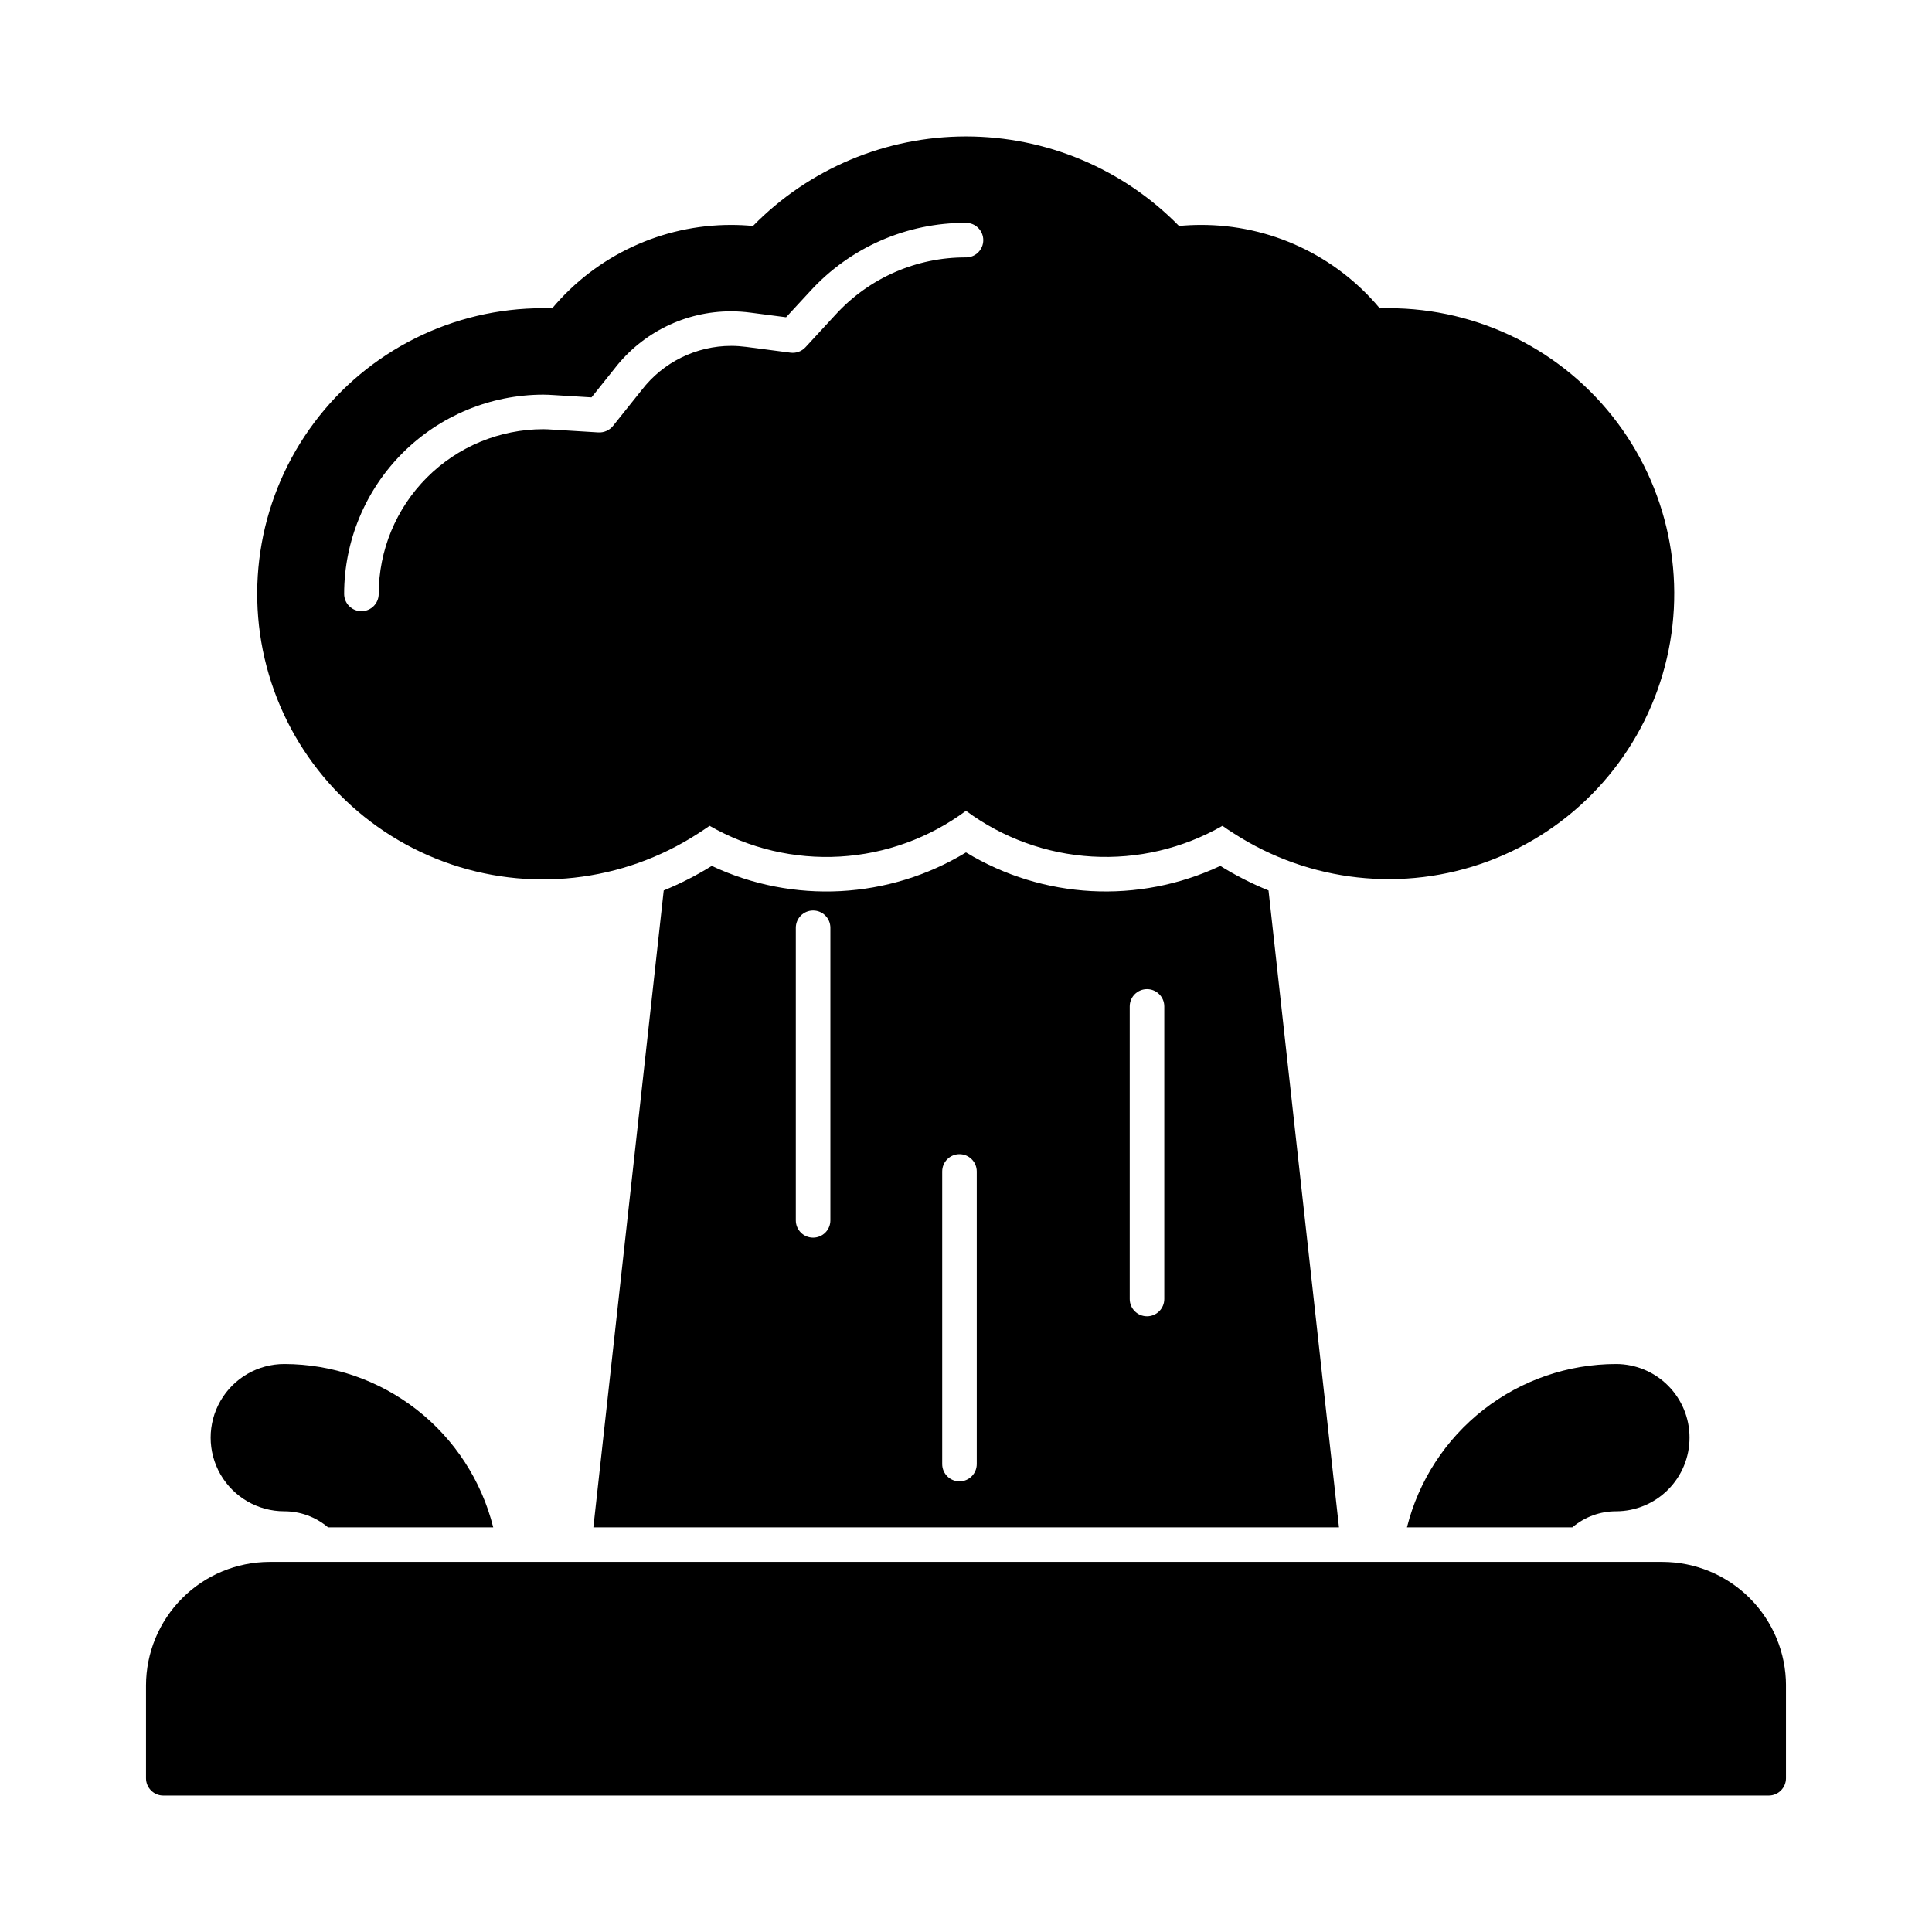
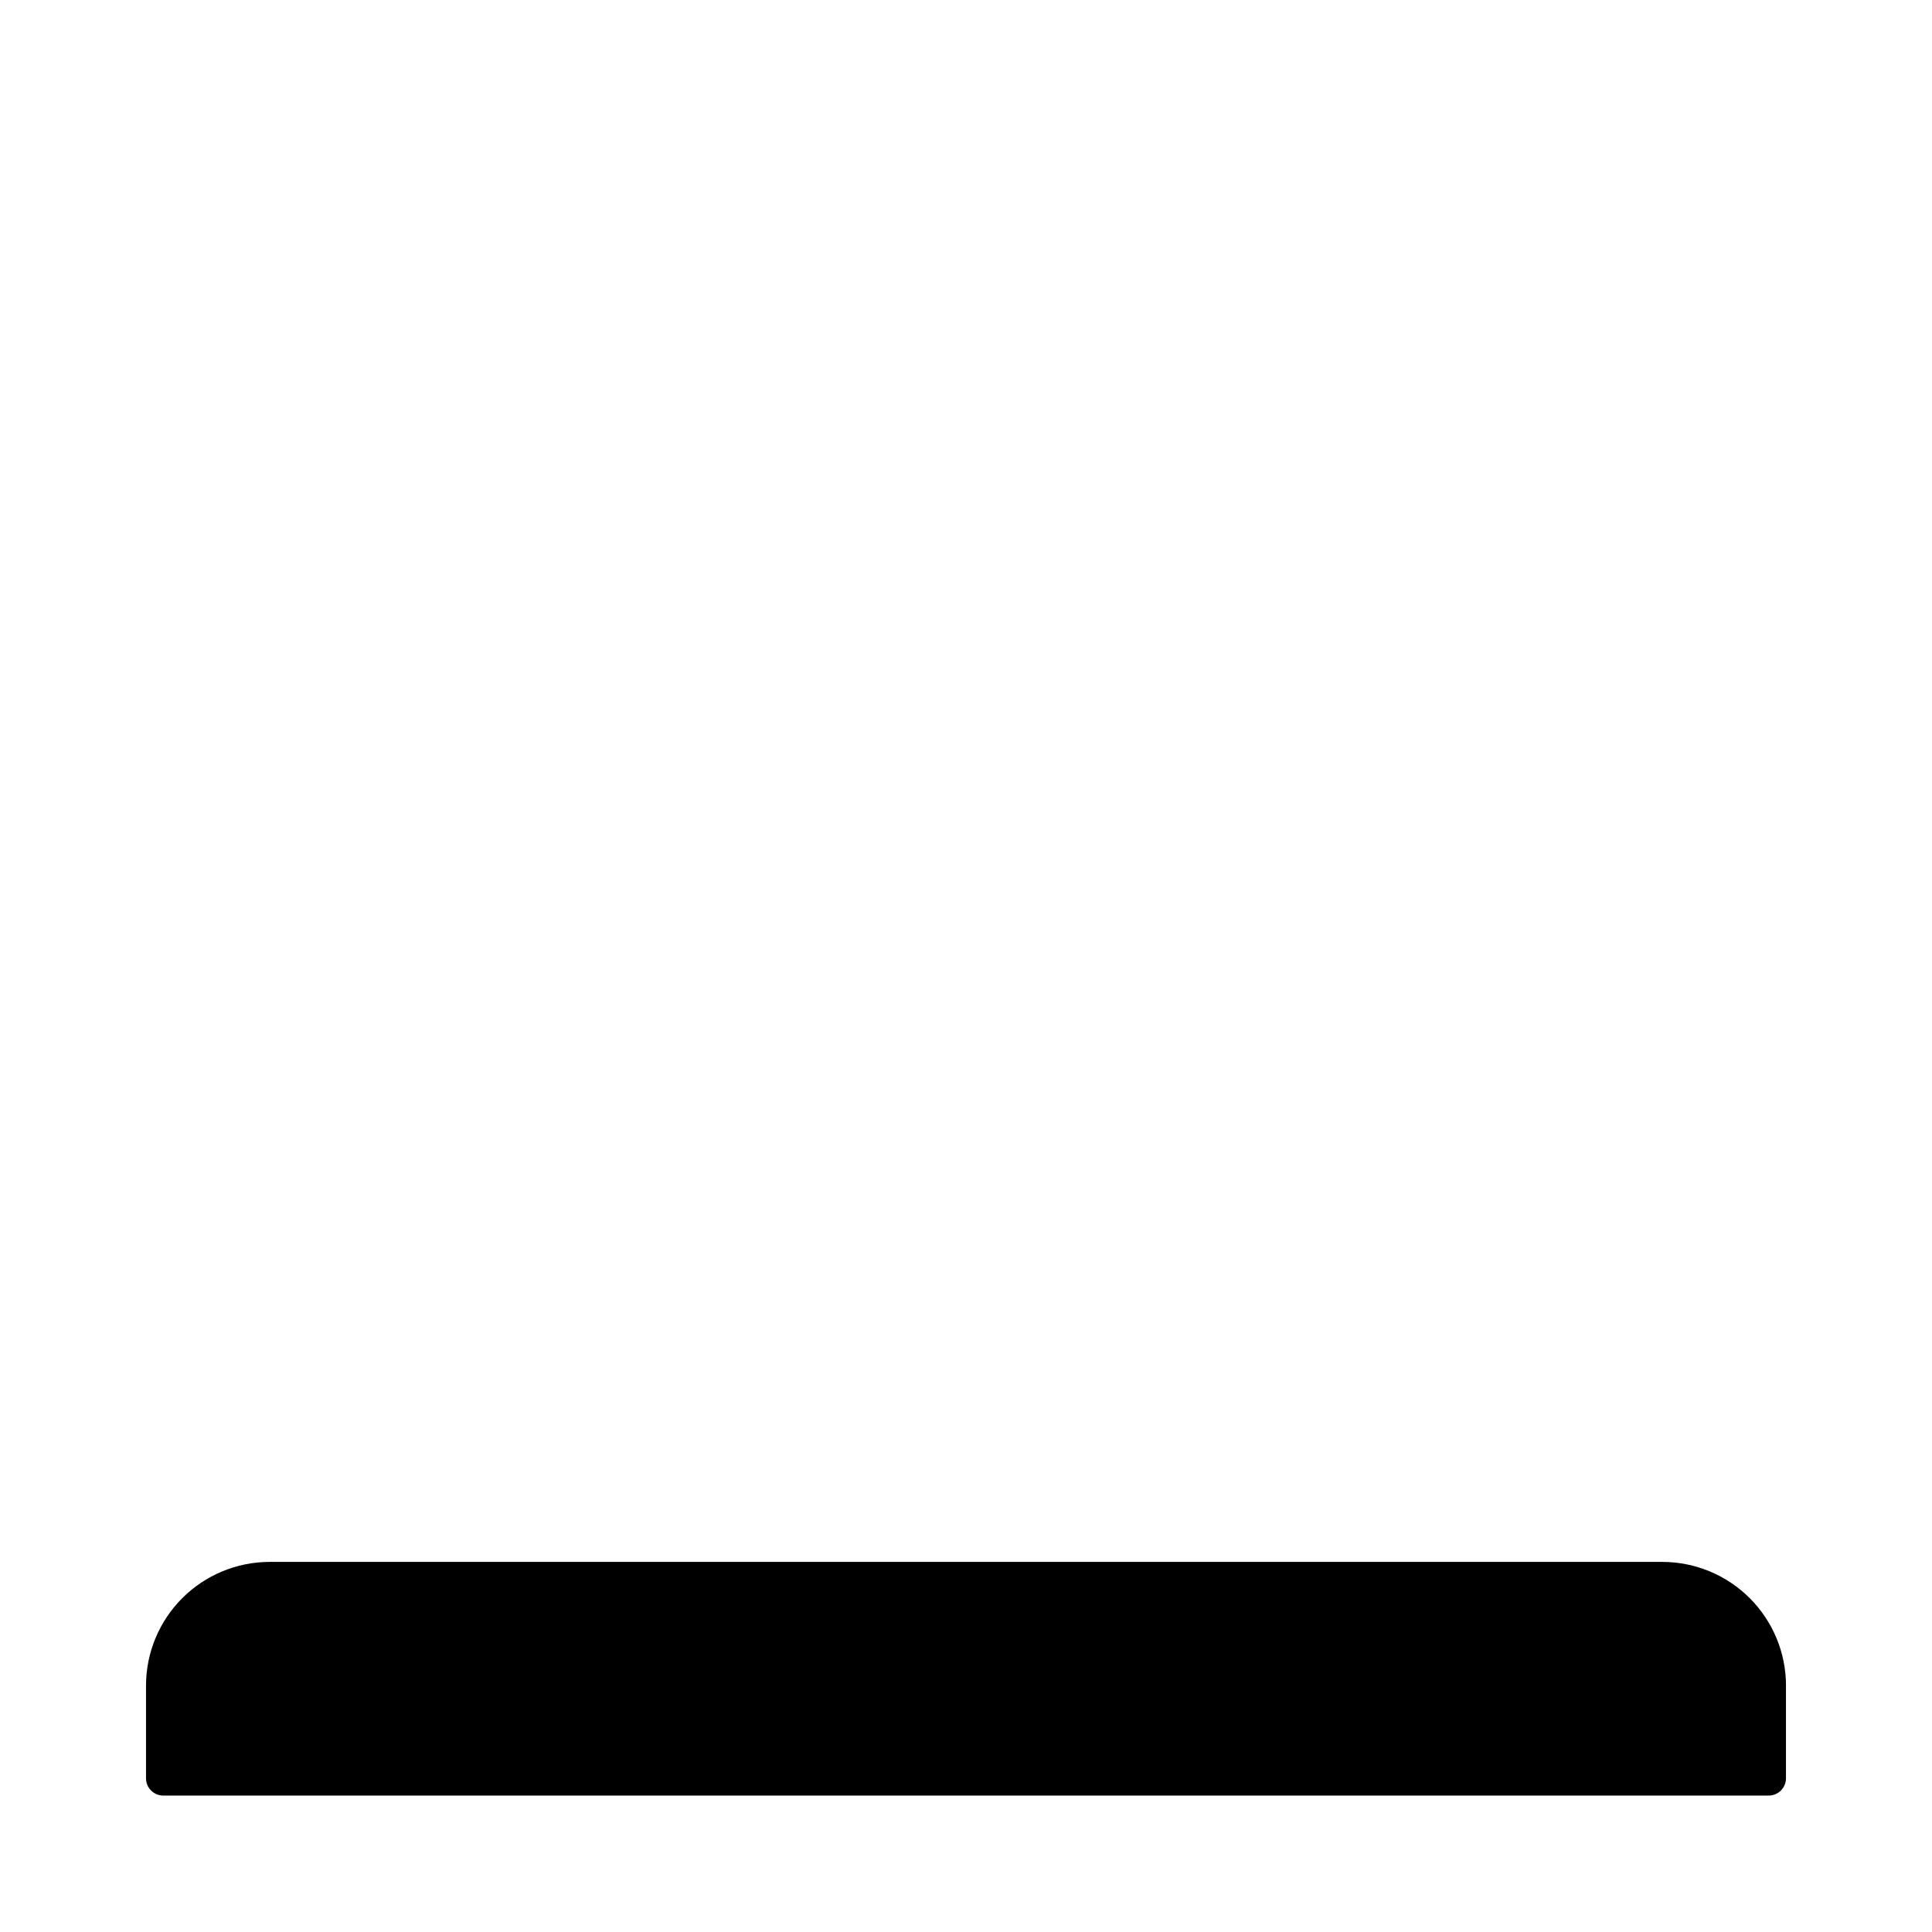
<svg xmlns="http://www.w3.org/2000/svg" fill="#000000" width="800px" height="800px" version="1.1" viewBox="144 144 512 512">
  <g>
-     <path d="m512 225.68c-0.777 0-1.559 0-2.336 0.047-11.746-14.082-29.156-22.191-47.496-22.121-1.832 0-3.754 0.09-5.727 0.273h0.004c-14.863-15.172-35.211-23.723-56.449-23.723-21.242 0-41.586 8.551-56.449 23.723-1.969-0.184-3.848-0.273-5.769-0.273h-0.004c-18.312-0.016-35.688 8.086-47.449 22.121-0.777-0.047-1.559-0.047-2.383-0.047-23.883-0.031-46.375 11.215-60.688 30.336-14.312 19.117-18.758 43.871-11.996 66.777s23.934 41.277 46.336 49.559c22.398 8.285 47.395 5.512 67.434-7.481 1.008-0.641 2.016-1.328 3.023-2.016 10.48 6.019 22.496 8.852 34.566 8.145 12.07-0.707 23.668-4.926 33.379-12.129 9.715 7.199 21.316 11.414 33.391 12.121 12.07 0.707 24.086-2.121 34.578-8.137 1.008 0.734 2.016 1.375 3.023 2.016h-0.004c20.035 12.945 45.004 15.68 67.367 7.387 22.363-8.297 39.504-26.656 46.25-49.535 6.746-22.879 2.305-47.602-11.98-66.703-14.285-19.102-36.746-30.344-60.598-30.34zm-112-13.465c-13.121-0.051-25.656 5.438-34.516 15.113l-8.027 8.703h-0.004c-1.008 1.09-2.484 1.625-3.957 1.434l-11.73-1.531c-1.312-0.172-2.637-0.266-3.965-0.273-9.293 0.004-18.059 4.32-23.727 11.684l-7.629 9.543v0.004c-0.941 1.148-2.375 1.785-3.859 1.707l-12.051-0.738c-1.141-0.074-1.832-0.117-2.574-0.117-11.566 0.02-22.652 4.625-30.828 12.809-8.172 8.18-12.766 19.273-12.773 30.84 0 2.527-2.051 4.578-4.582 4.578-2.527 0-4.578-2.051-4.578-4.578 0.008-13.996 5.57-27.414 15.461-37.312 9.891-9.902 23.305-15.473 37.301-15.496 0.918 0 1.832 0.051 2.719 0.109l10.078 0.617 6.113-7.644c7.394-9.574 18.812-15.176 30.91-15.164 1.723 0.008 3.441 0.125 5.144 0.352l9.391 1.223 6.414-6.945-0.004 0.004c10.59-11.578 25.582-18.145 41.273-18.078 2.527 0 4.578 2.051 4.578 4.582 0 2.527-2.051 4.578-4.578 4.578z" />
-     <path d="m591.74 524.99c0.008 5.168-2.039 10.129-5.691 13.789-3.648 3.656-8.605 5.719-13.773 5.723-4.246-0.004-8.352 1.508-11.586 4.258h-43.832c3.098-12.355 10.23-23.324 20.27-31.164 10.043-7.84 22.41-12.105 35.148-12.117 5.168 0.008 10.125 2.066 13.773 5.727 3.652 3.656 5.699 8.617 5.691 13.785z" />
-     <path d="m274.71 548.76h-43.785c-3.234-2.75-7.344-4.262-11.59-4.258-6.969 0-13.41-3.719-16.895-9.754-3.488-6.039-3.488-13.477 0-19.512 3.484-6.039 9.926-9.758 16.895-9.758 12.734 0.016 25.098 4.281 35.129 12.121s17.156 18.809 20.246 31.16z" />
    <path d="m617.3 590.67v24.594c0 1.215-0.484 2.379-1.34 3.238-0.859 0.859-2.027 1.344-3.242 1.344h-425.44c-2.531 0-4.582-2.051-4.582-4.582v-24.594c0.012-8.676 3.461-16.992 9.59-23.129 6.129-6.137 14.438-9.598 23.113-9.621h369.18c8.68 0.02 16.996 3.477 23.129 9.617 6.133 6.137 9.586 14.457 9.598 23.133z" />
-     <path d="m480.17 379.98c-4.438-1.801-8.711-3.977-12.777-6.504-21.648 10.164-46.945 8.82-67.395-3.574-20.441 12.402-45.738 13.746-67.375 3.574-4.055 2.519-8.312 4.695-12.73 6.504l-18.641 168.78h197.59zm-116.11 87.434c0 2.527-2.051 4.578-4.578 4.578-2.531 0-4.582-2.051-4.582-4.578v-77.543c0-2.527 2.051-4.578 4.582-4.578 2.527 0 4.578 2.051 4.578 4.578zm38.793 64.578c0 2.531-2.051 4.582-4.578 4.582-2.531 0-4.582-2.051-4.582-4.582v-77.539c0-2.531 2.051-4.582 4.582-4.582 2.527 0 4.578 2.051 4.578 4.582zm49.695-43.738c0 2.527-2.051 4.578-4.578 4.578-2.531 0-4.582-2.051-4.582-4.578v-77.543c0-2.527 2.051-4.578 4.582-4.578 2.527 0 4.578 2.051 4.578 4.578z" />
  </g>
</svg>